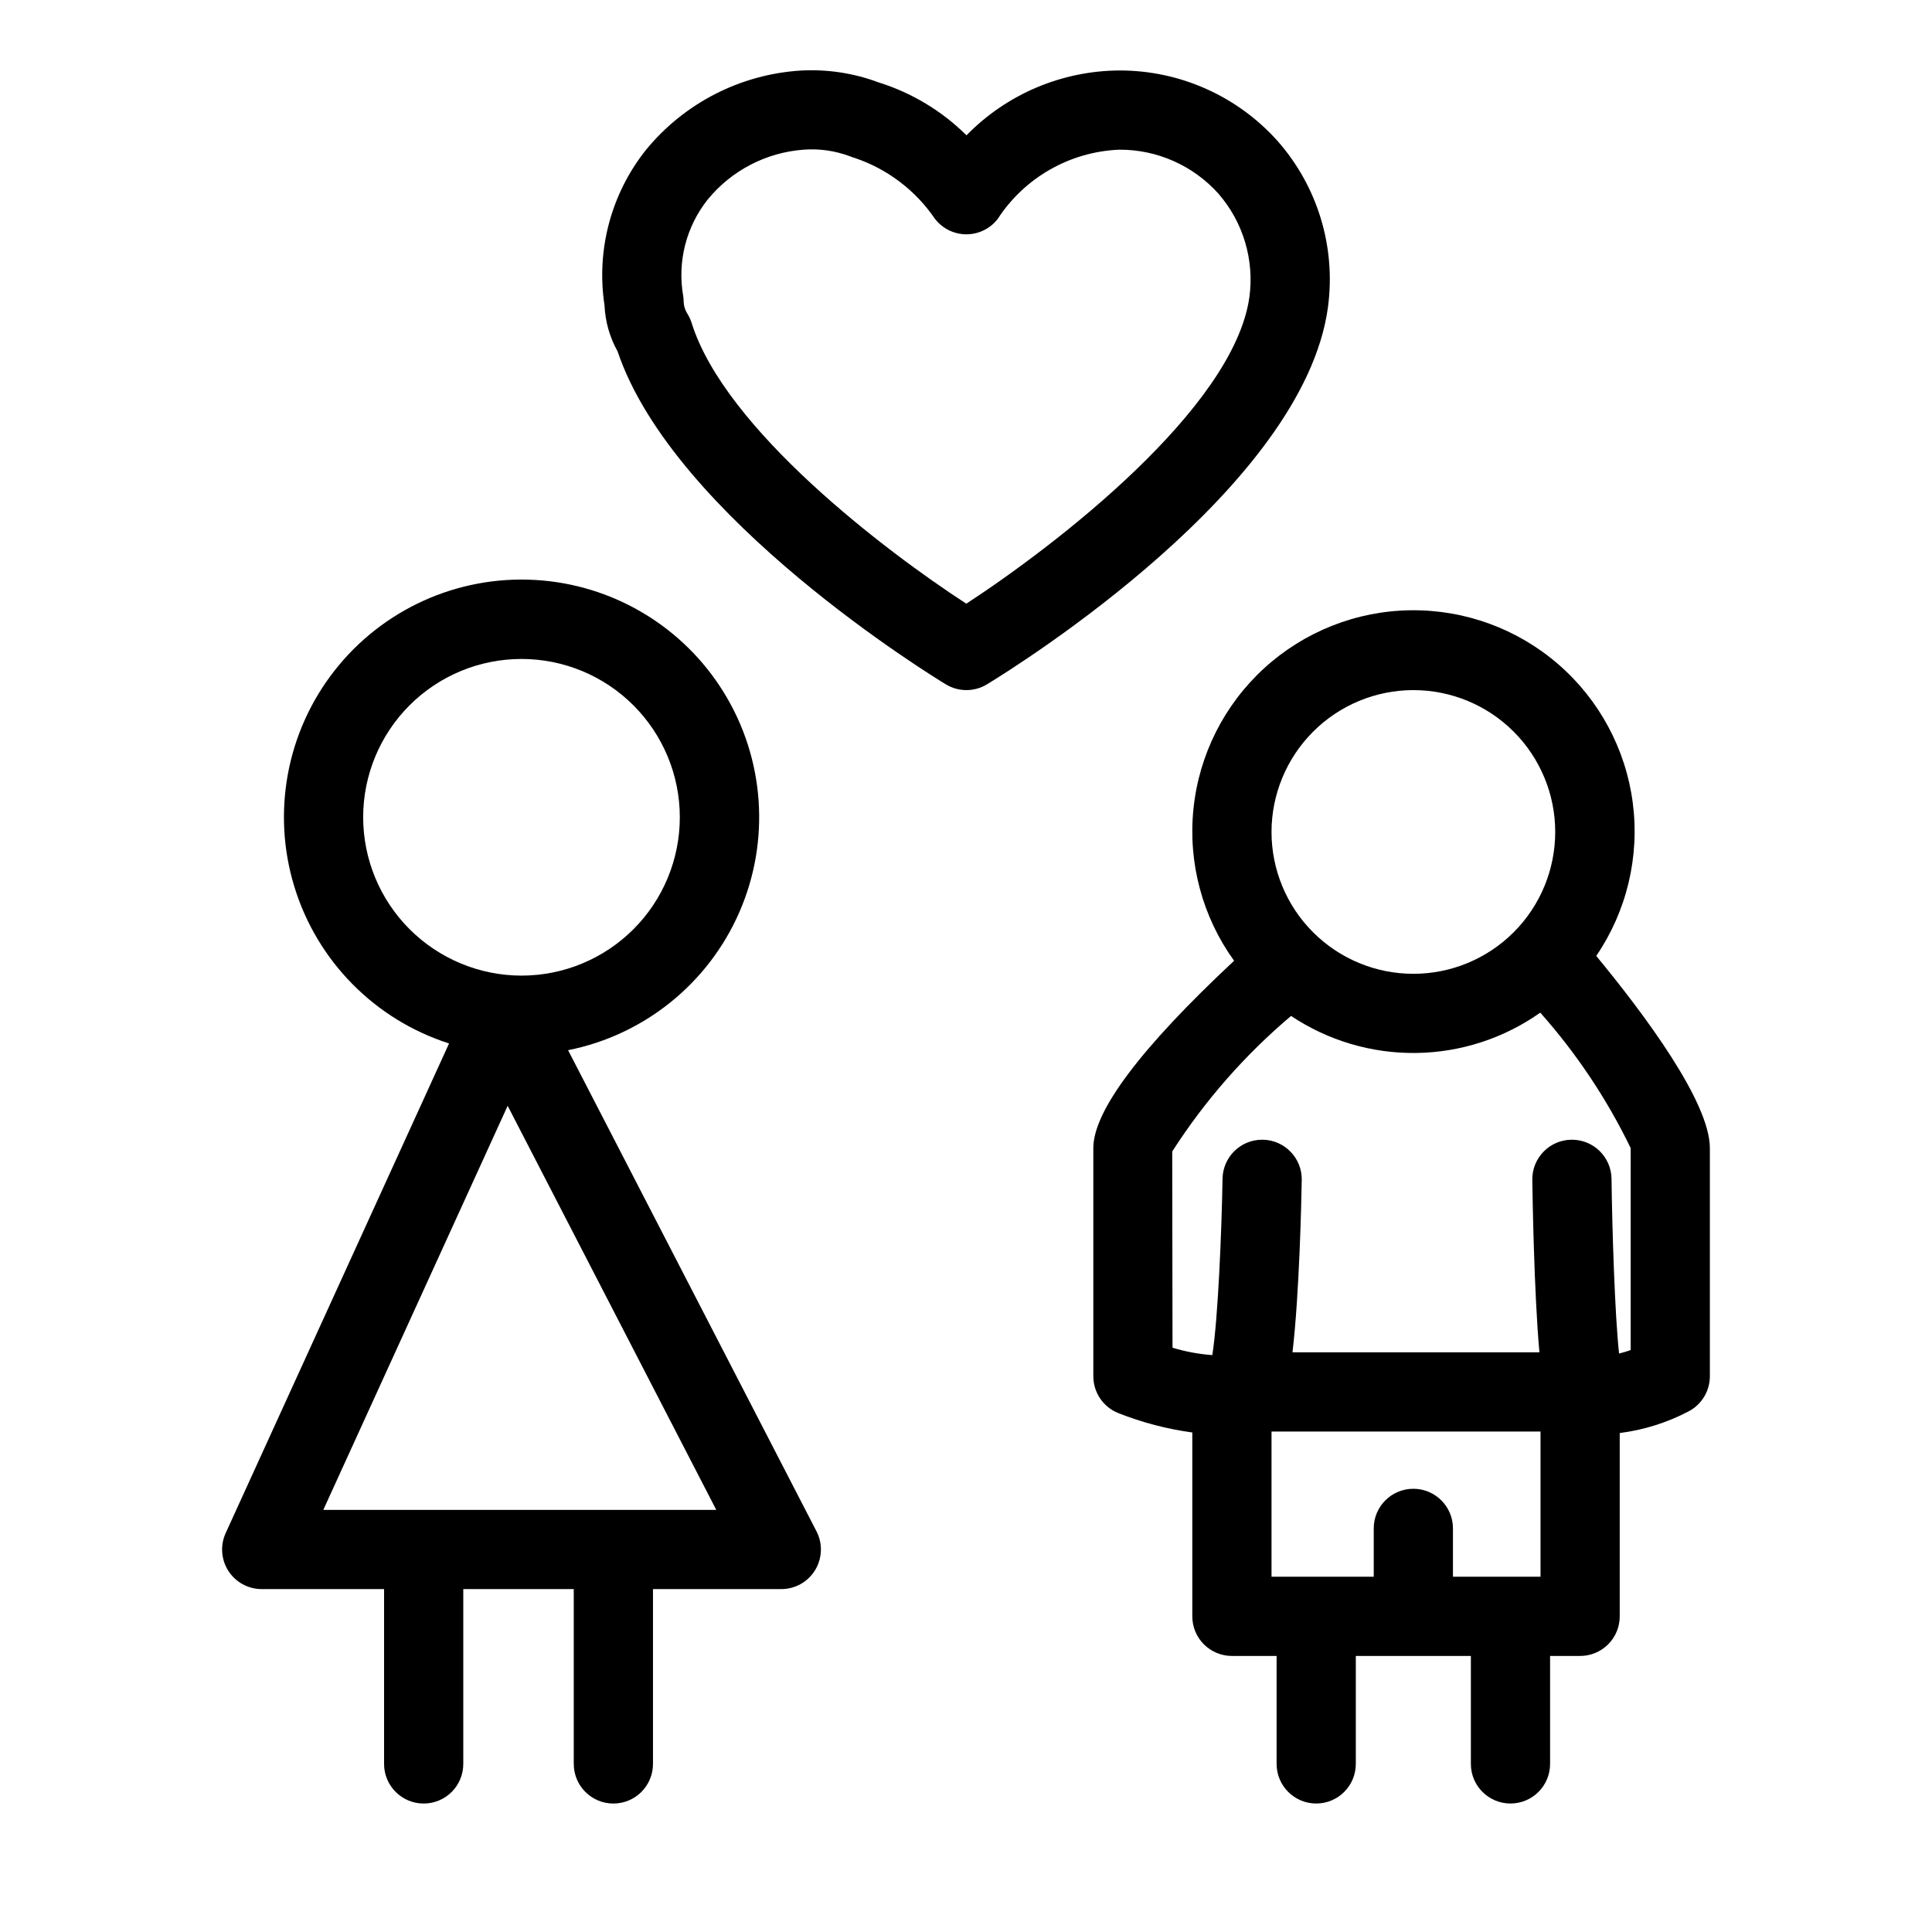
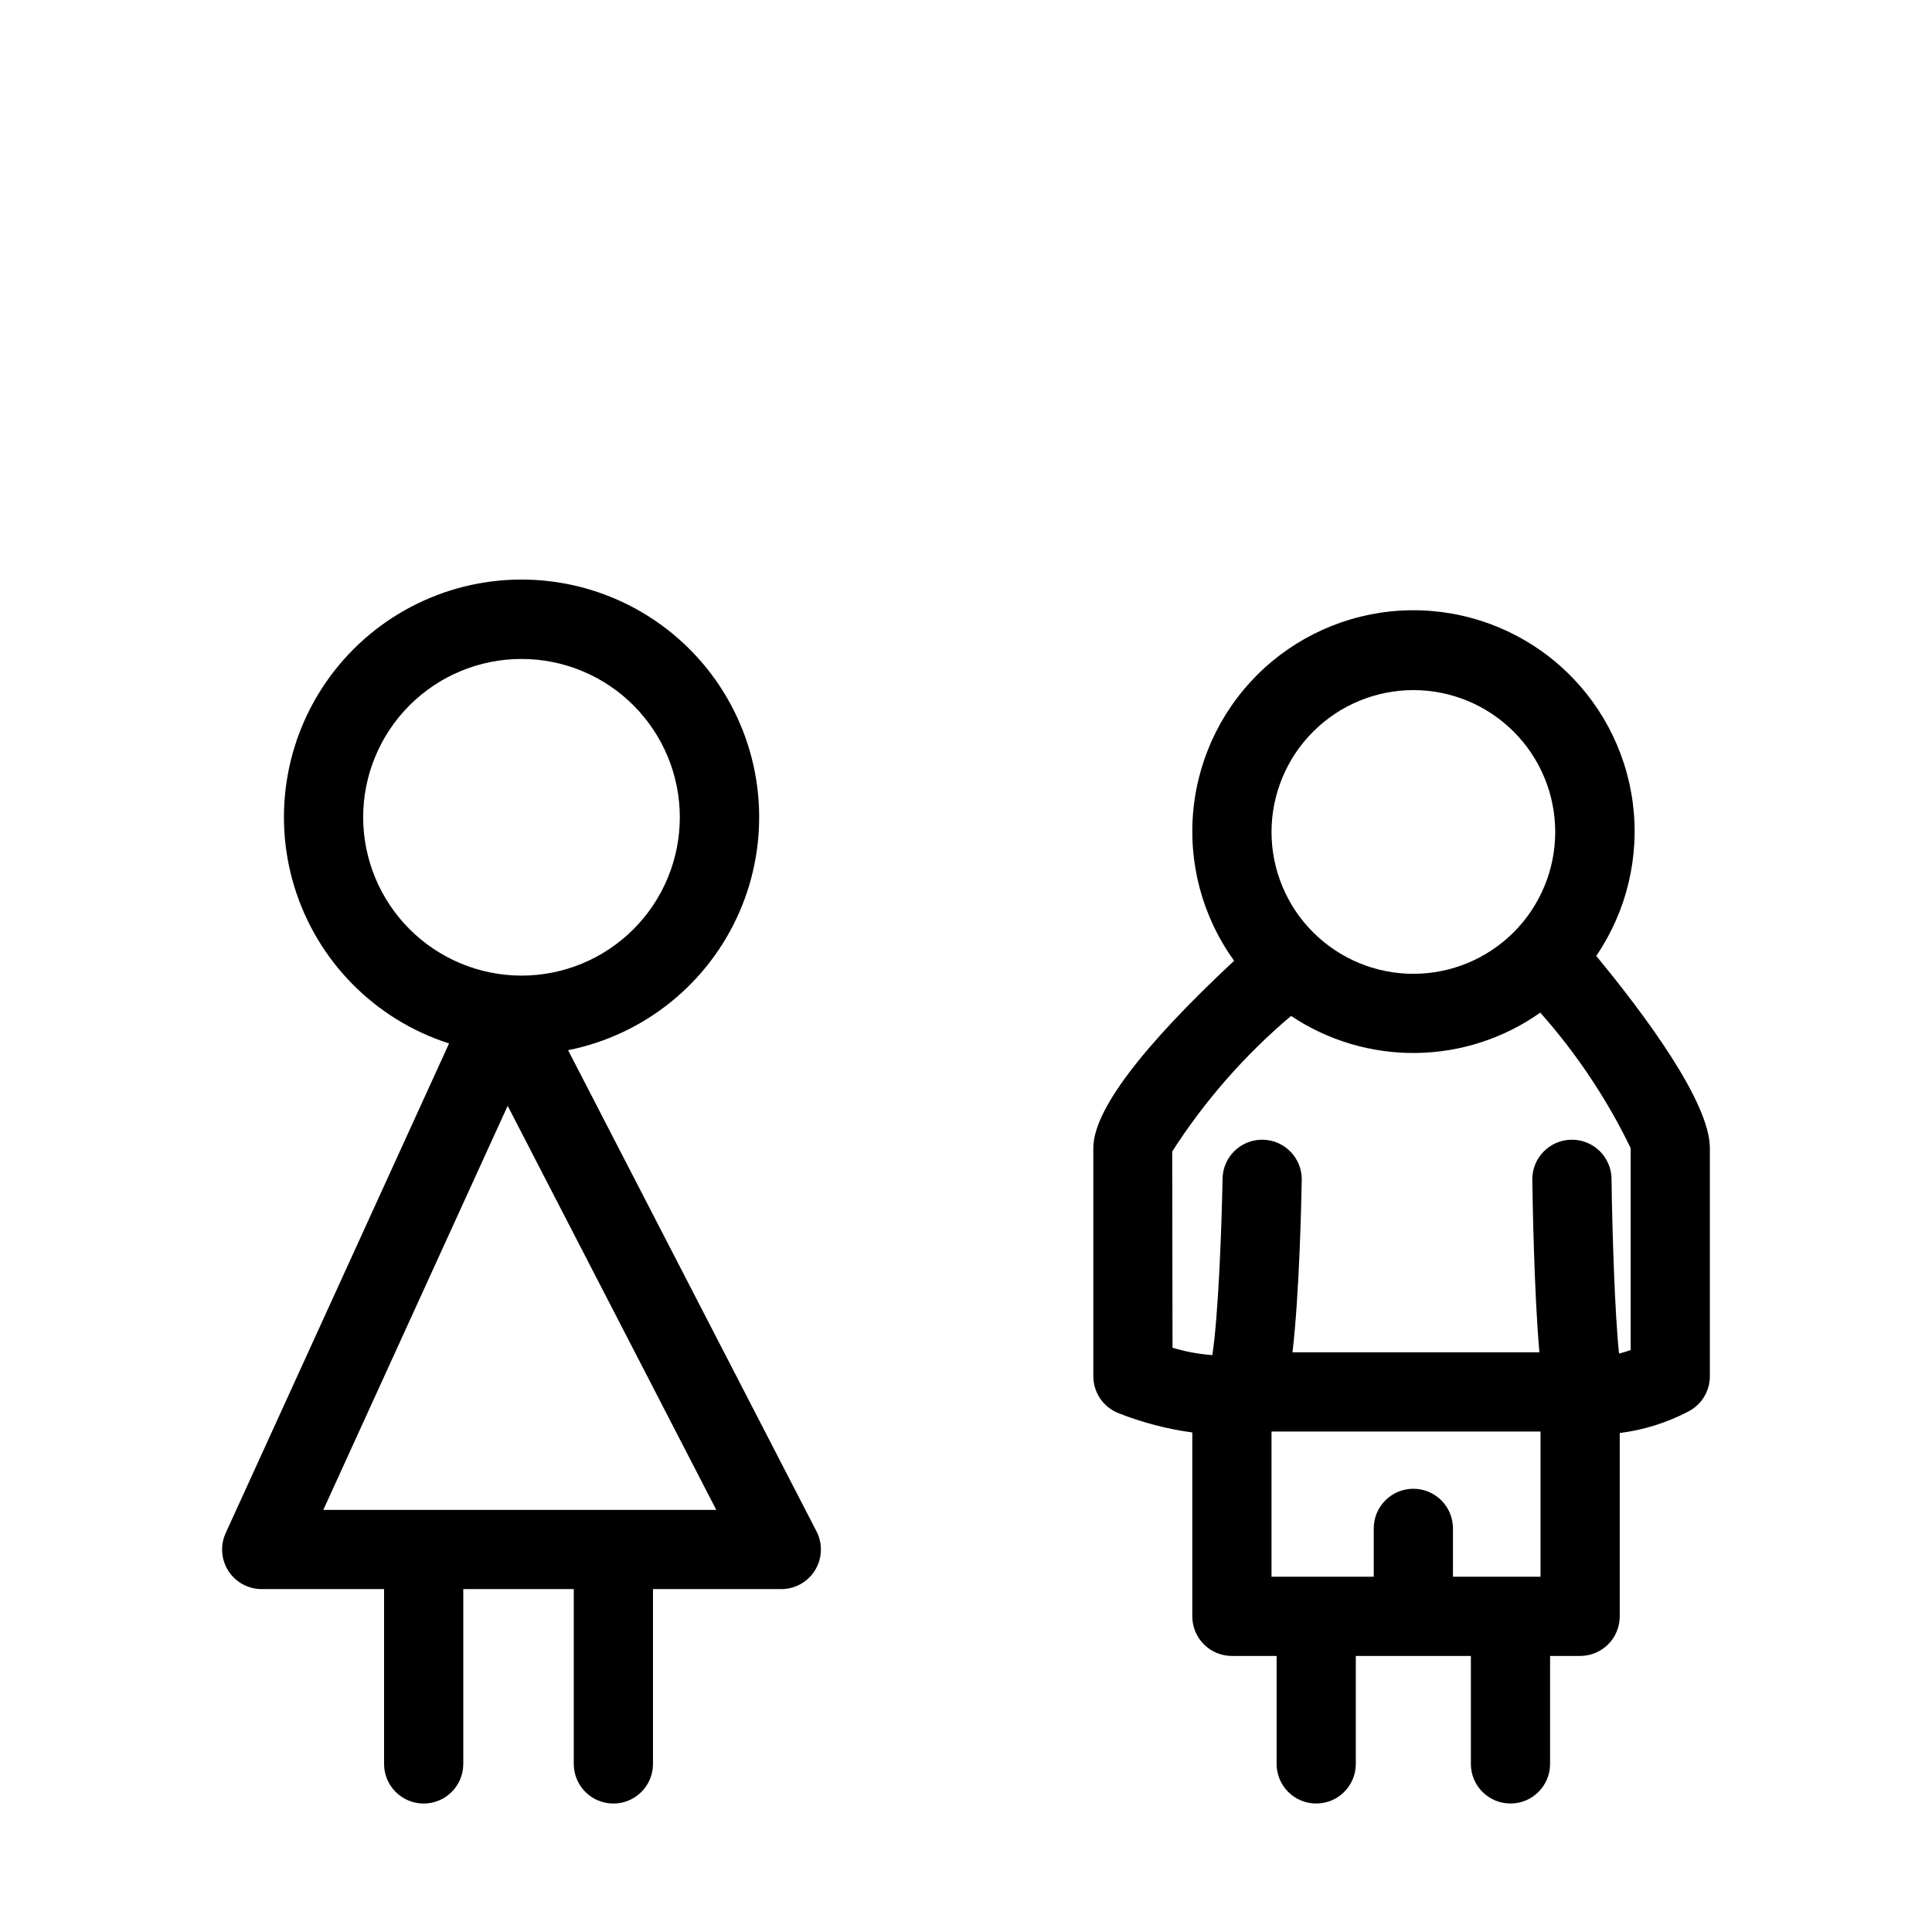
<svg xmlns="http://www.w3.org/2000/svg" fill="#000000" width="800px" height="800px" version="1.1" viewBox="144 144 512 512">
  <g>
    <path d="m294.55 422.31c20.207-4.035 37.16-17.703 45.395-36.594 8.23-18.887 6.703-40.609-4.098-58.16-10.797-17.551-29.5-28.703-50.074-29.867-20.57-1.164-40.41 7.809-53.121 24.031-12.711 16.219-16.68 37.629-10.629 57.328 6.051 19.695 21.355 35.188 40.98 41.477l-59.195 129.75c-1.484 3.25-1.215 7.031 0.715 10.035 1.934 3.004 5.262 4.82 8.832 4.816h32.426v46.332c0 5.797 4.699 10.496 10.496 10.496s10.496-4.699 10.496-10.496v-46.332h29.277v46.332h0.004c0 5.797 4.699 10.496 10.496 10.496s10.496-4.699 10.496-10.496v-46.332h34.004c3.66 0 7.059-1.906 8.965-5.035s2.043-7.023 0.363-10.277zm-54.309-61.727c0-11.125 4.422-21.797 12.293-29.668 7.867-7.867 18.539-12.285 29.668-12.285s21.801 4.422 29.668 12.293c7.867 7.867 12.289 18.539 12.289 29.668-0.004 11.129-4.422 21.801-12.293 29.668-7.867 7.867-18.539 12.289-29.668 12.289-11.125-0.012-21.789-4.438-29.656-12.305-7.867-7.867-12.289-18.535-12.301-29.66zm-10.562 183.55 48.855-107.08 55.285 107.08z" />
    <path d="m567.02 397.33c8.09-11.875 11.535-26.309 9.684-40.559-1.855-14.25-8.879-27.324-19.742-36.734-10.859-9.41-24.797-14.5-39.168-14.309-14.367 0.191-28.164 5.656-38.77 15.355-10.602 9.699-17.273 22.957-18.742 37.25-1.473 14.297 2.359 28.633 10.766 40.285-24.672 23.043-37.305 39.766-37.305 49.633v60.477c0.004 4.309 2.637 8.184 6.644 9.77 6.297 2.488 12.875 4.211 19.586 5.125v48.727c0 2.785 1.105 5.457 3.074 7.426 1.969 1.965 4.637 3.07 7.422 3.07h11.844v28.609c0 5.797 4.699 10.496 10.496 10.496s10.496-4.699 10.496-10.496v-28.609h30.492v28.609c0 5.797 4.699 10.496 10.496 10.496s10.496-4.699 10.496-10.496v-28.609h7.961c2.785 0 5.453-1.105 7.422-3.07 1.969-1.969 3.074-4.641 3.074-7.426v-48.578c6.367-0.809 12.539-2.746 18.223-5.727 3.481-1.805 5.664-5.398 5.664-9.316v-60.477c0-12.211-17.391-35.508-30.113-50.922zm-48.469-70.445c9.973-0.004 19.535 3.957 26.586 11.008 7.051 7.047 11.012 16.609 11.012 26.582 0 9.969-3.961 19.531-11.008 26.582-7.051 7.051-16.613 11.012-26.586 11.012-9.969 0-19.531-3.961-26.582-11.016-7.051-7.051-11.008-16.613-11.008-26.582 0.012-9.965 3.977-19.52 11.023-26.566 7.043-7.047 16.598-11.012 26.562-11.02zm-37.586 196.48h71.289v38.488l-23.207-0.004v-12.812c0-5.797-4.699-10.496-10.496-10.496-5.797 0-10.496 4.699-10.496 10.496v12.812h-27.09zm95.176-21.578c-1.09 0.379-2.141 0.688-3.074 0.914-1.133-10.465-1.82-32.82-2-46.309v-0.004c-0.074-5.738-4.75-10.352-10.488-10.352h-0.145c-5.797 0.078-10.434 4.84-10.359 10.637 0.051 3.551 0.449 29.953 1.887 45.695h-65.441c1.82-15.359 2.352-39.922 2.453-45.652h0.004c0.098-5.797-4.516-10.578-10.312-10.68h-0.191c-5.723 0.004-10.387 4.59-10.488 10.309-0.242 13.816-1.172 36.961-2.711 46.77v0.004c-3.578-0.266-7.113-0.922-10.547-1.957l-0.078-52.012c8.645-13.477 19.262-25.586 31.496-35.918 9.805 6.551 21.367 9.973 33.156 9.816 11.789-0.152 23.254-3.883 32.883-10.688 9.598 10.805 17.66 22.883 23.957 35.891z" />
-     <path d="m495.91 225.5 0.027-0.195h-0.004c2.113-15.898-2.766-31.93-13.375-43.953-10.668-11.918-25.918-18.715-41.914-18.676-15.258 0.078-29.848 6.266-40.512 17.18-6.543-6.477-14.543-11.289-23.328-14.031-6.57-2.453-13.574-3.519-20.574-3.129-16.02 0.996-30.902 8.629-41.066 21.055-9.227 11.605-13.199 26.535-10.961 41.195 0.191 4.269 1.375 8.434 3.461 12.168 14.895 44.23 84.039 86.457 87.004 88.254l-0.004-0.004c3.348 2.027 7.547 2.023 10.891-0.008 8.559-5.219 83.82-52.277 90.355-99.855zm-95.828 78.484c-21.391-13.898-63.98-46.219-72.797-74.414v-0.004c-0.301-0.949-0.73-1.852-1.281-2.684-0.488-0.859-0.773-1.82-0.824-2.809 0-0.527-0.039-1.059-0.117-1.578-1.609-9.074 0.754-18.402 6.484-25.617 6.301-7.699 15.484-12.473 25.406-13.211 4.168-0.316 8.355 0.277 12.27 1.742 0.445 0.184 0.898 0.34 1.359 0.473 8.59 2.91 16.004 8.531 21.121 16.02 1.965 2.613 5.035 4.164 8.309 4.191h0.086c3.238 0 6.297-1.492 8.285-4.047 7.137-11 19.164-17.852 32.266-18.379 10-0.039 19.543 4.195 26.227 11.633 6.57 7.539 9.566 17.543 8.223 27.449-4.141 29.48-51.332 65.785-75.016 81.234z" />
  </g>
</svg>